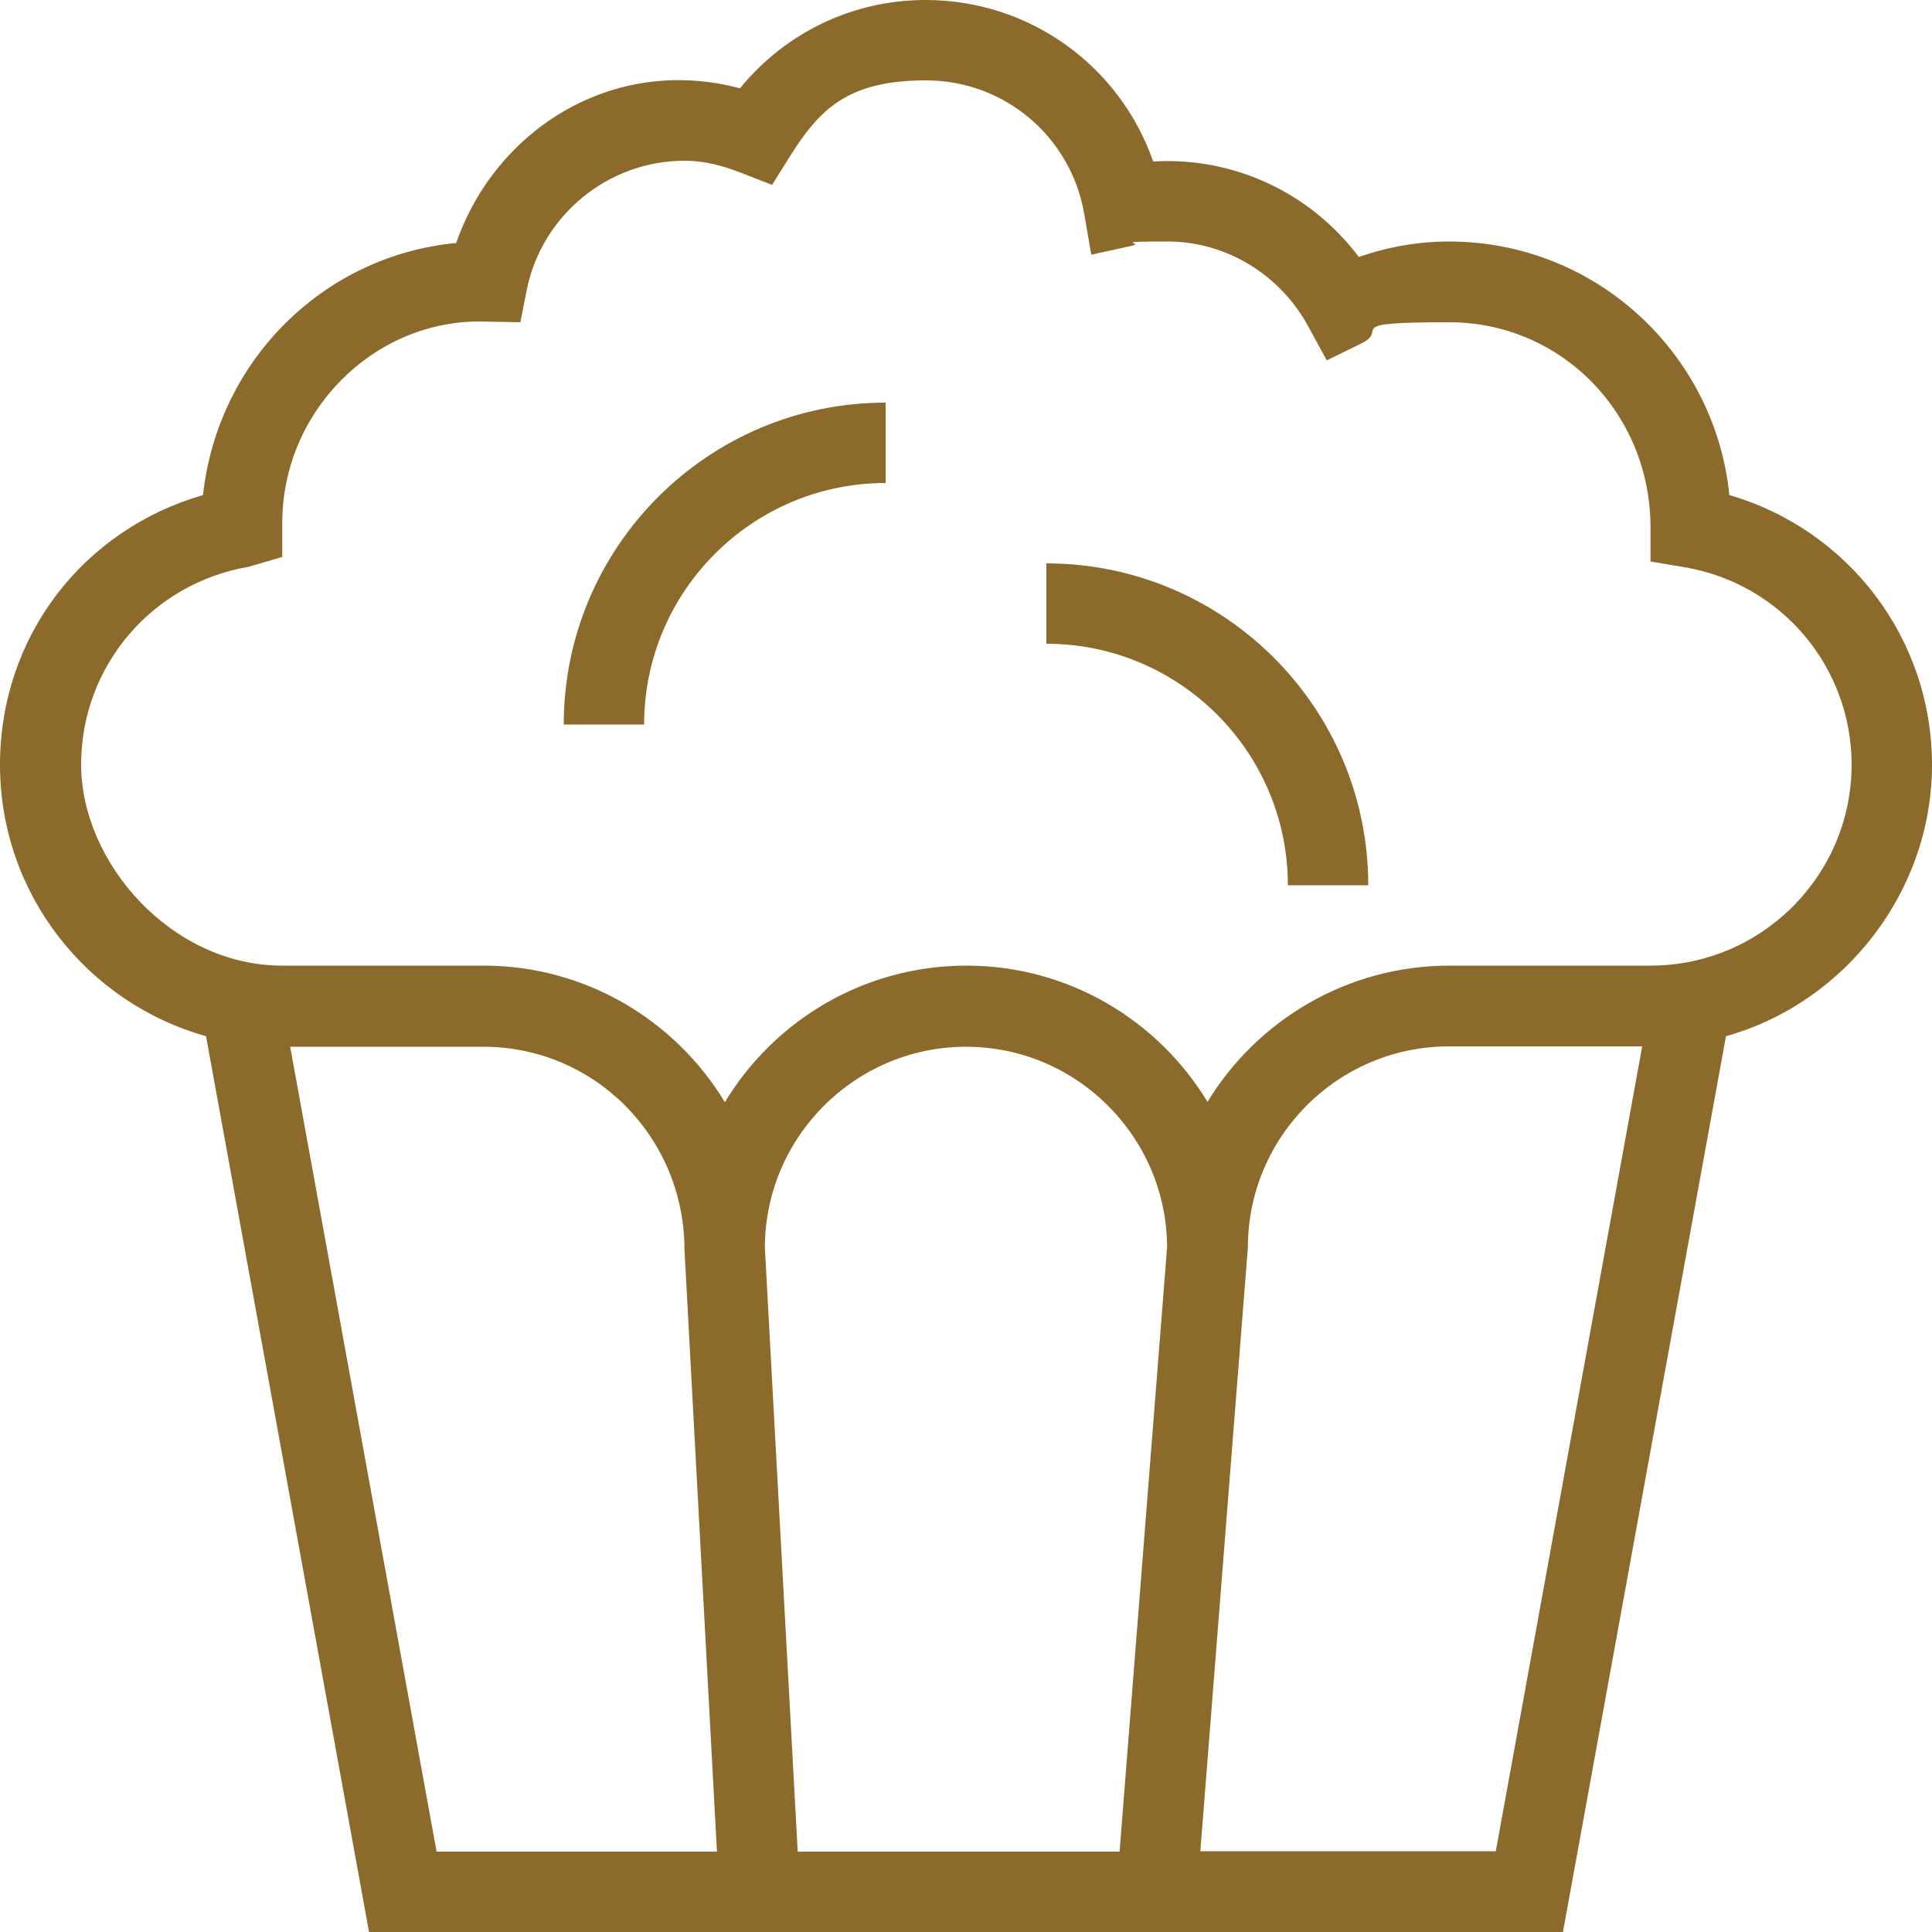
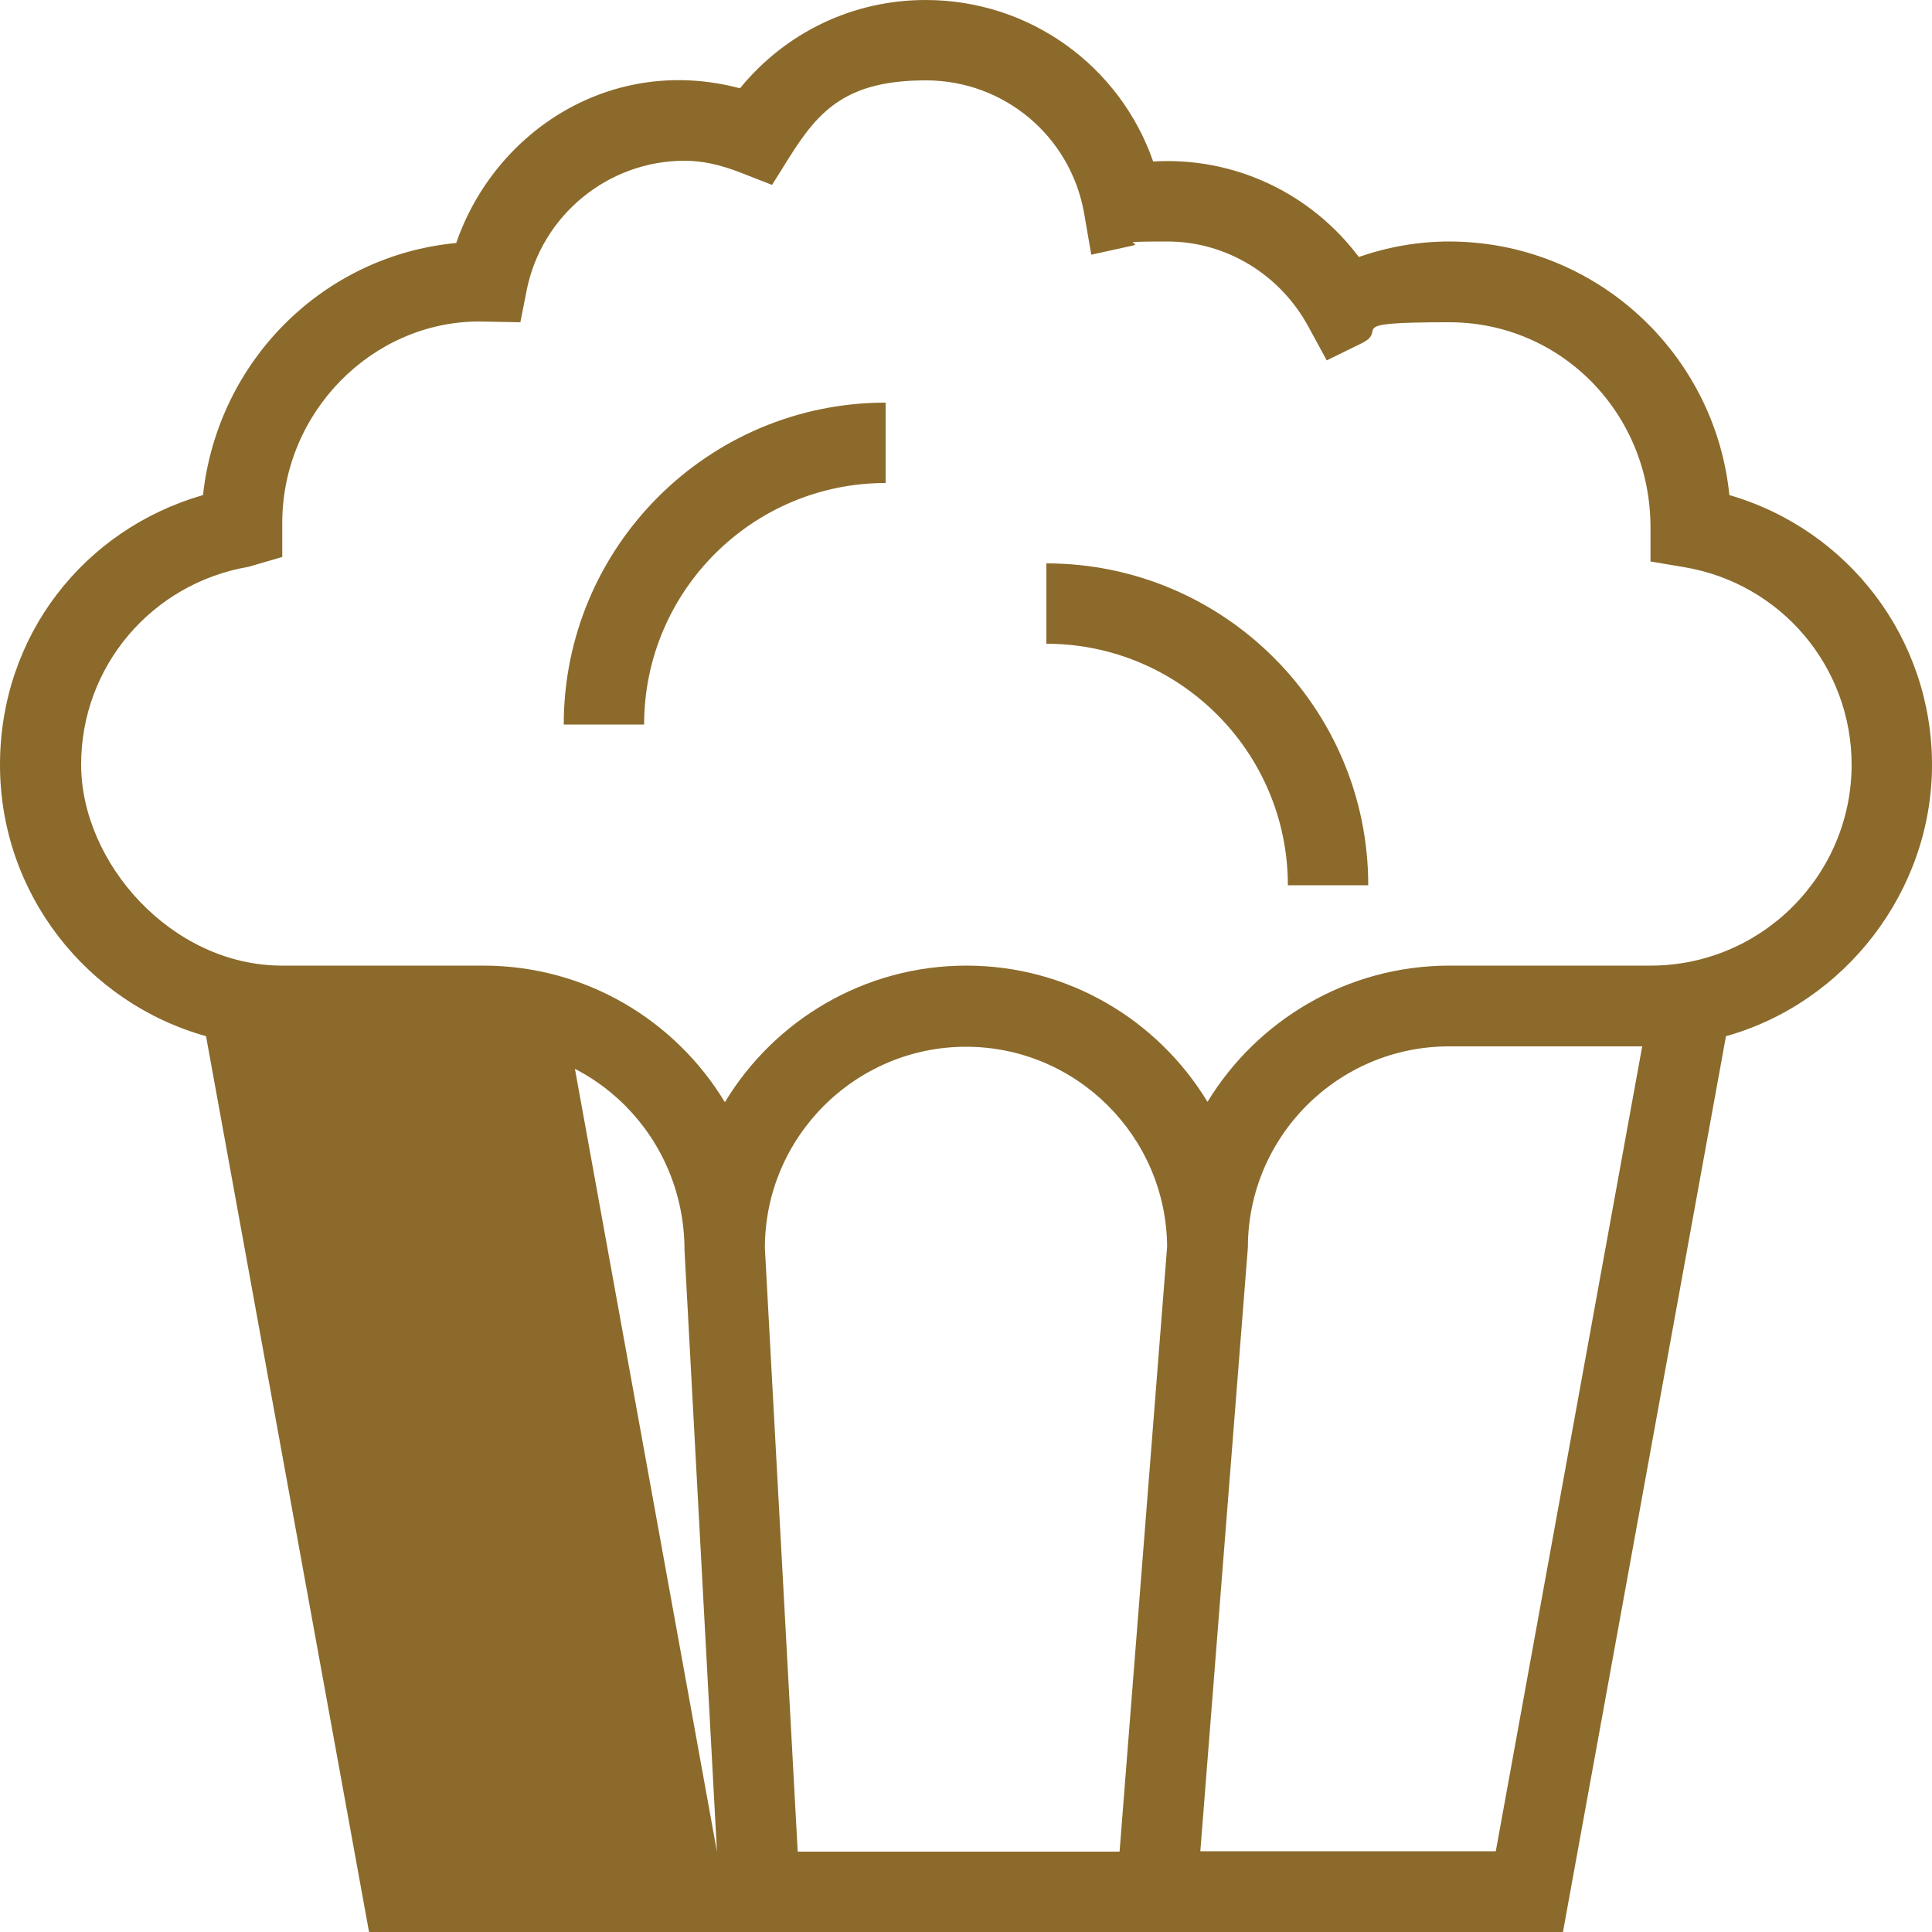
<svg xmlns="http://www.w3.org/2000/svg" id="Layer_1" version="1.1" viewBox="0 0 512 512">
  <defs>
    <style>
      .st0 {
        fill: #8b6a2b;
      }
    </style>
  </defs>
-   <path class="st0" d="M234.7,106.7v21.3c-35.3,0-64,28.7-64,64h-21.3c0-47.1,38.3-85.3,85.3-85.3ZM277.3,149.3v21.3c35.3,0,64,28.7,64,64h21.3c0-47.1-38.3-85.3-85.3-85.3ZM457.4,274.6l-43.2,237.4H97.8l-43.2-237.4C23.1,265.8,0,236.9,0,202.7s22.2-62.4,53.8-71.5c3.9-35.7,32-63.5,67.1-66.8,10.3-29.8,41.3-50,75.2-41C208.2,8.6,226,0,245.3,0,272.9,0,296.8,17.5,305.6,42.8c21.5-1.3,41.8,8.4,54.5,25.3,7.8-2.7,15.8-4.1,23.9-4.1,38.7,0,70.5,29.5,74.3,67.2,31.6,9.2,53.7,38,53.7,71.5s-23.1,63.1-54.6,71.9h0ZM190,490.7l-8.6-159.4c0-30-23.9-53.9-53.3-53.9h-51.2l38.8,213.3h74.4ZM296.7,490.7l12.6-160.3c-.2-29.2-24-53-53.3-53s-53.3,23.9-53.3,53.3l8.7,160h85.4ZM435.2,277.3h-51.2c-29.4,0-53.3,23.9-53.3,53.3l-12.6,160h78.3l38.8-213.3h0ZM490.7,202.7c0-26-18.7-48.1-44.4-52.4l-8.9-1.5v-9c0-30.5-23.9-54.4-53.3-54.4s-15.7,1.9-23.3,5.6l-9.2,4.5-4.9-9c-7.5-13.8-21.8-22.5-37.3-22.5s-6,.4-9.3,1.1l-10.9,2.4-1.9-11c-3.6-20.4-21.2-35.2-41.9-35.2s-28.2,7.6-36.1,20.2l-4.7,7.5-8.2-3.2c-5.6-2.2-10.3-3.2-15-3.2-20.2,0-37.8,14.4-41.8,34.2l-1.7,8.6-10.9-.2c-28.3,0-52.2,24-52.2,53.4v9l-8.9,2.6c-25.7,4.4-44.4,26.4-44.4,52.4s23.9,53.3,53.3,53.3h53.3c27.1,0,50.9,14.5,64,36.2,13.1-21.7,36.9-36.2,64-36.2s50.8,14.5,63.9,36.1c13.1-21.5,36.9-36.1,64.1-36.1h53.3c29.4,0,53.3-23.9,53.3-53.3h0Z" />
+   <path class="st0" d="M234.7,106.7v21.3c-35.3,0-64,28.7-64,64h-21.3c0-47.1,38.3-85.3,85.3-85.3ZM277.3,149.3v21.3c35.3,0,64,28.7,64,64h21.3c0-47.1-38.3-85.3-85.3-85.3ZM457.4,274.6l-43.2,237.4H97.8l-43.2-237.4C23.1,265.8,0,236.9,0,202.7s22.2-62.4,53.8-71.5c3.9-35.7,32-63.5,67.1-66.8,10.3-29.8,41.3-50,75.2-41C208.2,8.6,226,0,245.3,0,272.9,0,296.8,17.5,305.6,42.8c21.5-1.3,41.8,8.4,54.5,25.3,7.8-2.7,15.8-4.1,23.9-4.1,38.7,0,70.5,29.5,74.3,67.2,31.6,9.2,53.7,38,53.7,71.5s-23.1,63.1-54.6,71.9h0ZM190,490.7l-8.6-159.4c0-30-23.9-53.9-53.3-53.9h-51.2h74.4ZM296.7,490.7l12.6-160.3c-.2-29.2-24-53-53.3-53s-53.3,23.9-53.3,53.3l8.7,160h85.4ZM435.2,277.3h-51.2c-29.4,0-53.3,23.9-53.3,53.3l-12.6,160h78.3l38.8-213.3h0ZM490.7,202.7c0-26-18.7-48.1-44.4-52.4l-8.9-1.5v-9c0-30.5-23.9-54.4-53.3-54.4s-15.7,1.9-23.3,5.6l-9.2,4.5-4.9-9c-7.5-13.8-21.8-22.5-37.3-22.5s-6,.4-9.3,1.1l-10.9,2.4-1.9-11c-3.6-20.4-21.2-35.2-41.9-35.2s-28.2,7.6-36.1,20.2l-4.7,7.5-8.2-3.2c-5.6-2.2-10.3-3.2-15-3.2-20.2,0-37.8,14.4-41.8,34.2l-1.7,8.6-10.9-.2c-28.3,0-52.2,24-52.2,53.4v9l-8.9,2.6c-25.7,4.4-44.4,26.4-44.4,52.4s23.9,53.3,53.3,53.3h53.3c27.1,0,50.9,14.5,64,36.2,13.1-21.7,36.9-36.2,64-36.2s50.8,14.5,63.9,36.1c13.1-21.5,36.9-36.1,64.1-36.1h53.3c29.4,0,53.3-23.9,53.3-53.3h0Z" />
</svg>